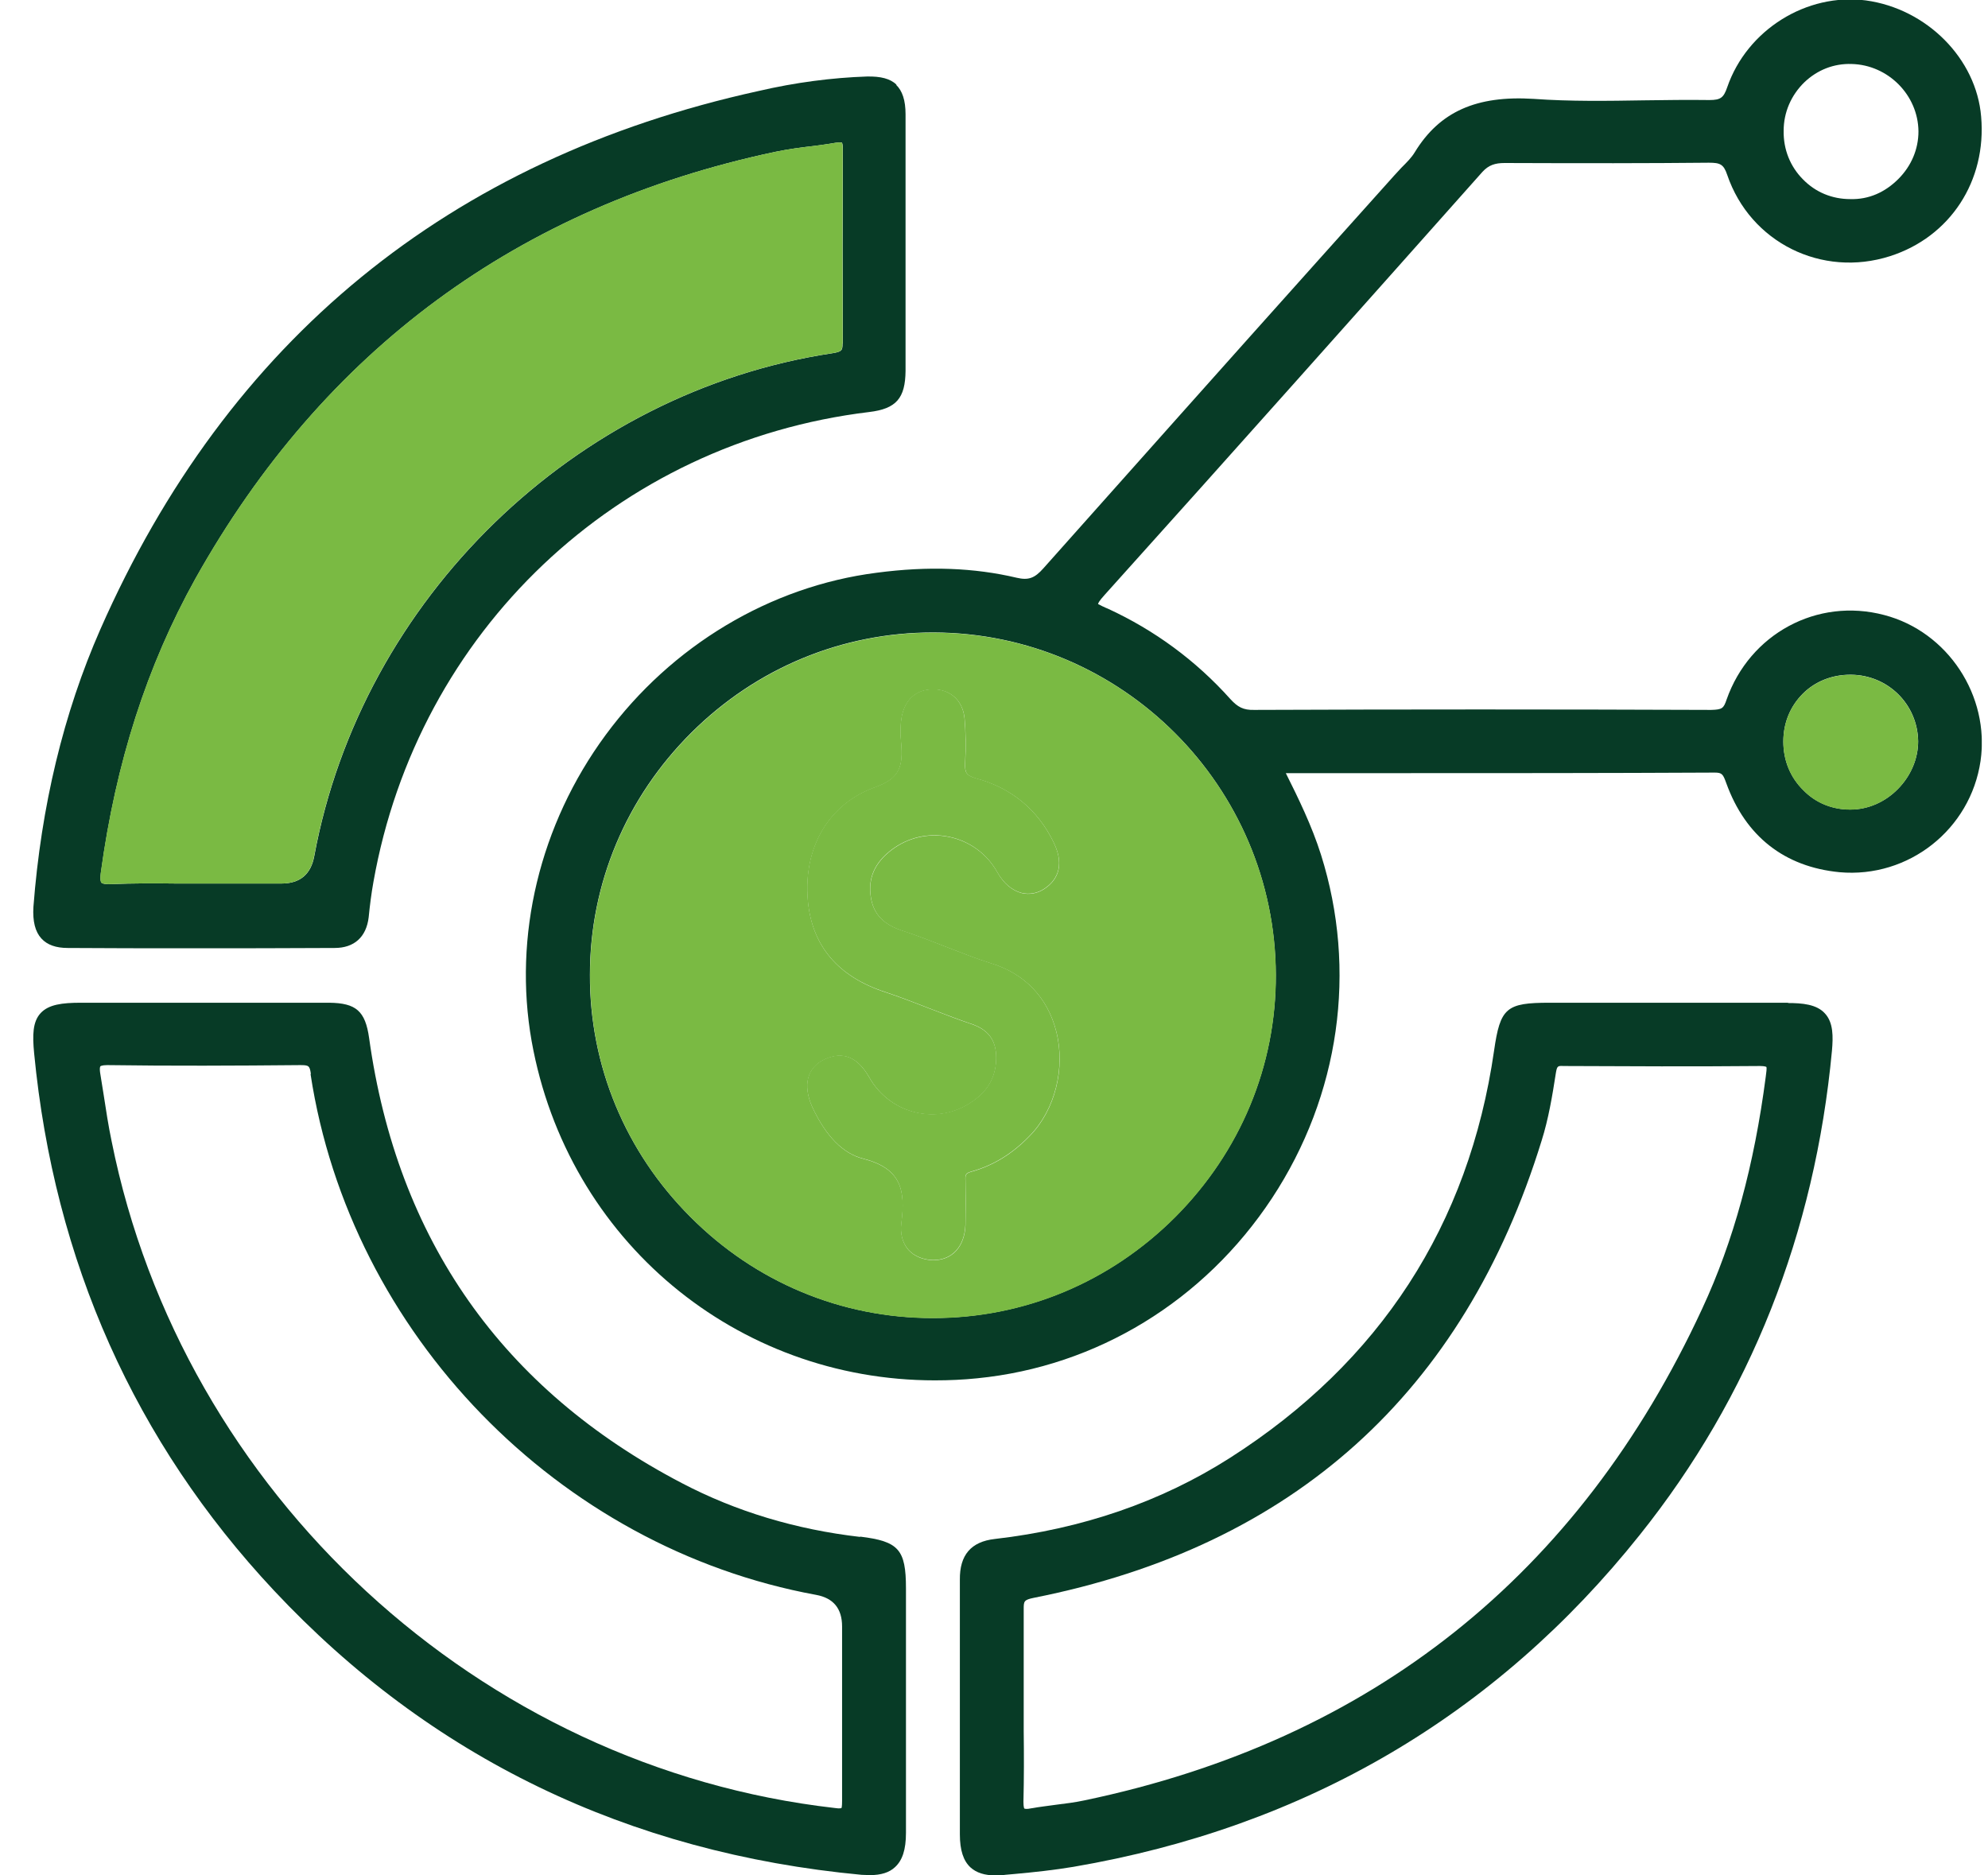
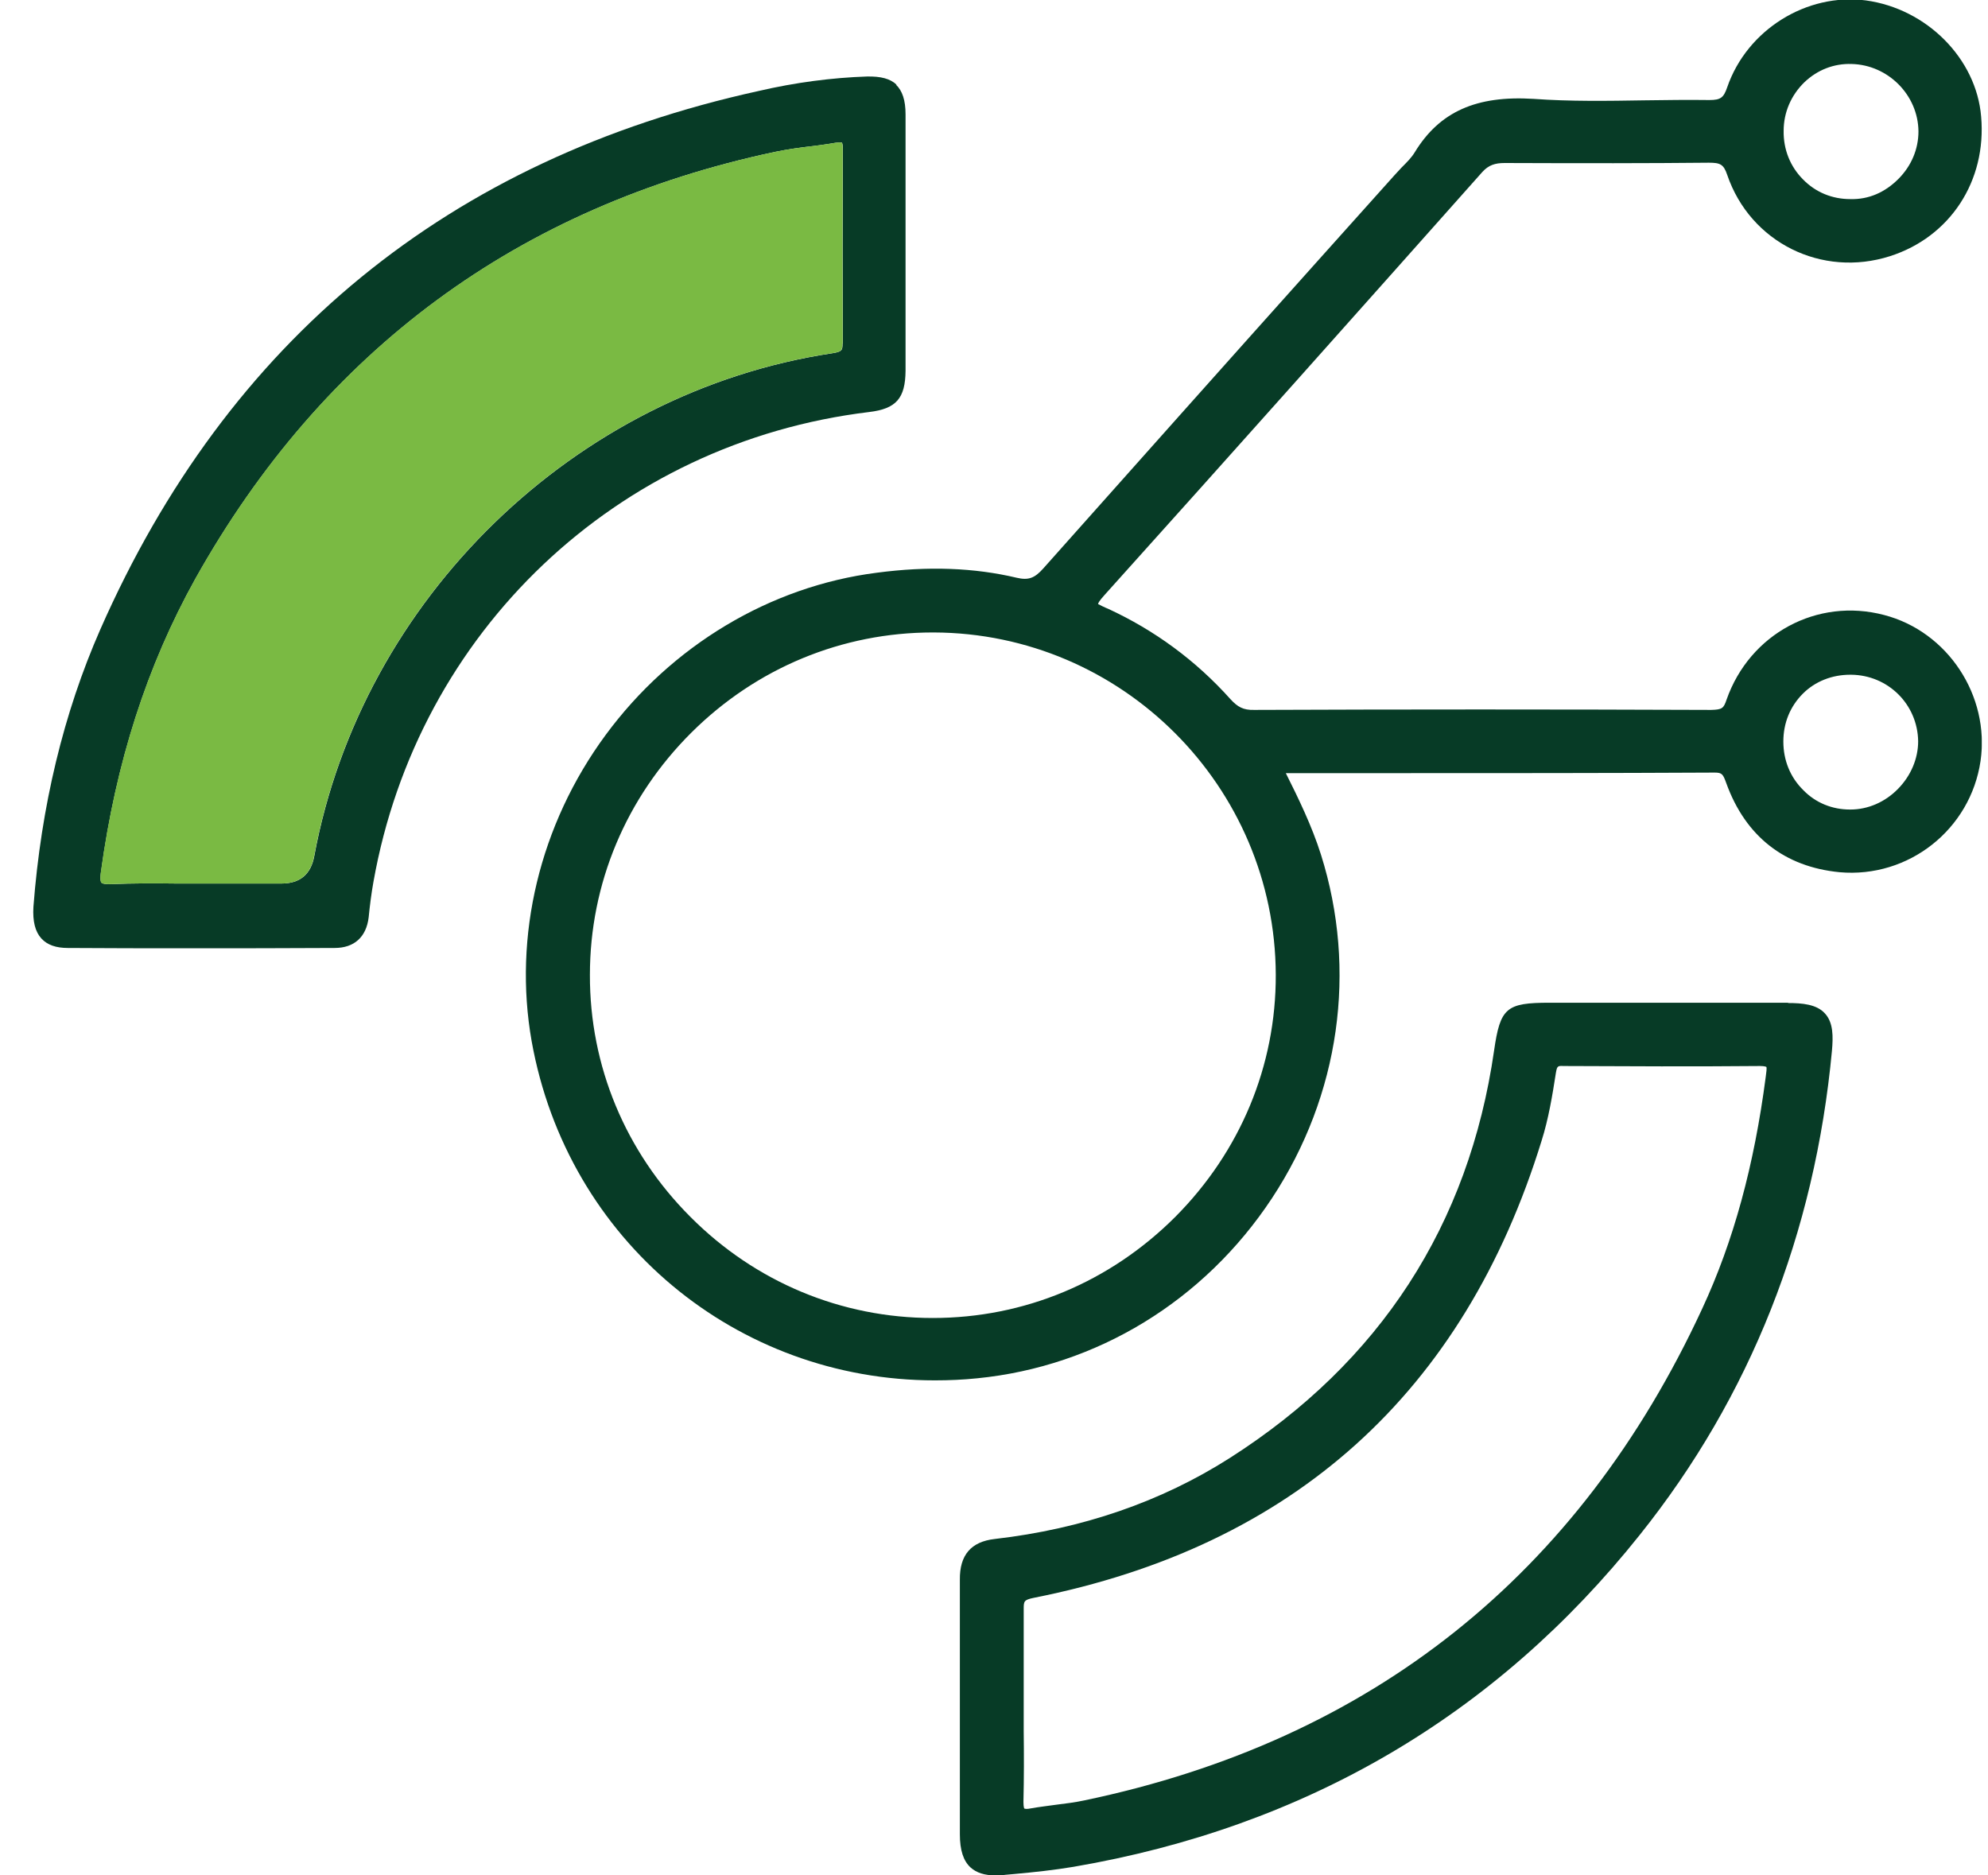
<svg xmlns="http://www.w3.org/2000/svg" width="53" height="50" viewBox="0 0 53 50" fill="none">
  <g clip-path="url(#clip0_15574_31351)">
    <path d="M50.232 16.397C48.443 15.924 46.646 16.901 46.031 18.651C45.952 18.887 45.913 18.919 45.621 18.927C41.491 18.911 37.393 18.911 33.437 18.927C33.145 18.935 32.995 18.848 32.806 18.643C31.876 17.603 30.773 16.799 29.543 16.231C29.48 16.208 29.299 16.121 29.275 16.105C29.275 16.089 29.291 16.034 29.449 15.861C32.853 12.078 36.297 8.208 39.521 4.583C39.687 4.401 39.86 4.346 40.112 4.346C42.217 4.354 43.95 4.354 45.558 4.338C45.858 4.338 45.952 4.378 46.047 4.661C46.662 6.466 48.569 7.412 50.39 6.829C51.989 6.316 52.967 4.827 52.817 3.109C52.691 1.564 51.367 0.232 49.743 0.011C48.167 -0.194 46.575 0.792 46.047 2.328C45.952 2.604 45.873 2.667 45.574 2.667C44.991 2.659 44.415 2.667 43.832 2.675C42.871 2.691 41.862 2.707 40.885 2.636C39.363 2.541 38.378 2.975 37.716 4.062C37.63 4.204 37.503 4.33 37.361 4.472C37.298 4.543 37.235 4.606 37.172 4.677L35.123 6.963C32.68 9.69 30.253 12.417 27.817 15.152C27.581 15.419 27.415 15.475 27.108 15.404C25.973 15.136 24.751 15.088 23.372 15.27C20.535 15.632 17.902 17.209 16.145 19.597C14.387 21.985 13.678 24.956 14.174 27.762C15.128 33.082 19.644 36.802 24.925 36.802C25.303 36.802 25.673 36.786 26.052 36.747C29.244 36.431 32.105 34.682 33.91 31.947C35.722 29.196 36.187 25.863 35.218 22.789C34.974 22.016 34.611 21.275 34.28 20.613H37.015C39.915 20.613 42.816 20.613 45.716 20.598C45.913 20.598 45.937 20.645 46.023 20.881C46.536 22.3 47.576 23.112 49.042 23.254C50.886 23.419 52.533 22.111 52.801 20.29C53.053 18.549 51.926 16.838 50.232 16.397ZM48.104 2.194C48.451 1.863 48.892 1.69 49.365 1.706C50.334 1.729 51.138 2.533 51.146 3.503C51.146 3.976 50.957 4.425 50.61 4.772C50.256 5.126 49.822 5.323 49.326 5.308C48.845 5.308 48.404 5.126 48.072 4.787C47.726 4.441 47.544 3.984 47.552 3.487C47.552 2.998 47.749 2.541 48.104 2.194ZM31.332 32.444C29.59 34.185 27.305 35.139 24.869 35.139H24.861C22.434 35.139 20.14 34.185 18.407 32.444C16.673 30.71 15.719 28.416 15.727 25.989C15.727 23.561 16.689 21.268 18.43 19.534C20.164 17.808 22.45 16.862 24.869 16.862H24.893C29.914 16.878 33.996 20.968 34.012 25.989C34.02 28.416 33.066 30.702 31.332 32.444ZM50.602 21.031C50.256 21.386 49.798 21.583 49.334 21.583H49.318C48.853 21.583 48.411 21.409 48.08 21.07C47.726 20.724 47.544 20.267 47.544 19.77C47.544 19.274 47.726 18.832 48.065 18.493C48.388 18.17 48.837 17.989 49.326 17.989H49.349C50.334 17.997 51.123 18.777 51.138 19.762C51.138 20.219 50.949 20.677 50.602 21.031Z" fill="#073B26" />
-     <path d="M24.897 16.867H24.873C22.453 16.867 20.168 17.813 18.434 19.539C16.692 21.273 15.73 23.566 15.73 25.994C15.723 28.421 16.676 30.715 18.41 32.449C20.144 34.191 22.438 35.144 24.865 35.144H24.873C27.308 35.144 29.594 34.191 31.336 32.449C33.07 30.707 34.023 28.421 34.016 25.994C34 20.973 29.917 16.883 24.897 16.867ZM27.442 30.297C26.985 30.77 26.473 31.078 25.913 31.235C25.748 31.282 25.732 31.314 25.74 31.479C25.748 31.85 25.748 32.236 25.74 32.662C25.716 33.245 25.385 33.599 24.881 33.599H24.873C24.613 33.592 24.377 33.497 24.219 33.324C24.061 33.142 23.998 32.89 24.03 32.622C24.148 31.724 24.022 31.156 23.021 30.896C22.477 30.762 22.02 30.297 21.657 29.517C21.397 28.934 21.515 28.461 21.996 28.24C22.469 28.027 22.855 28.177 23.163 28.705C23.454 29.225 23.927 29.564 24.479 29.675C25.023 29.785 25.575 29.651 26.024 29.296C26.378 29.028 26.56 28.65 26.56 28.201C26.56 27.736 26.347 27.46 25.921 27.31C25.567 27.192 25.22 27.058 24.873 26.924C24.463 26.766 24.046 26.601 23.62 26.459C22.351 26.049 21.649 25.229 21.539 24.016C21.413 22.589 22.099 21.431 23.336 20.989C23.998 20.753 24.085 20.43 24.022 19.768C23.998 19.531 24.006 19.318 24.038 19.129C24.124 18.648 24.432 18.38 24.881 18.38C25.33 18.38 25.669 18.672 25.716 19.153C25.748 19.508 25.756 19.894 25.732 20.359C25.724 20.595 25.756 20.674 26.016 20.753C26.962 21.005 27.671 21.588 28.096 22.471C28.42 23.141 28.128 23.519 27.829 23.708C27.647 23.826 27.434 23.858 27.238 23.811C26.993 23.748 26.757 23.559 26.591 23.259C26.315 22.762 25.842 22.424 25.299 22.313C24.755 22.203 24.203 22.329 23.762 22.668C23.32 23.007 23.139 23.417 23.218 23.921C23.289 24.378 23.557 24.654 24.069 24.82C24.455 24.946 24.818 25.088 25.18 25.229C25.59 25.387 26 25.553 26.426 25.686C27.308 25.954 27.931 26.593 28.16 27.499C28.412 28.477 28.128 29.604 27.45 30.289L27.442 30.297Z" fill="#7ABA43" />
-     <path d="M51.137 19.765C51.137 20.223 50.948 20.68 50.601 21.034C50.254 21.389 49.797 21.586 49.332 21.586H49.316C48.851 21.586 48.41 21.413 48.079 21.074C47.724 20.727 47.543 20.27 47.543 19.773C47.543 19.277 47.724 18.835 48.063 18.497C48.386 18.174 48.836 17.992 49.324 17.992H49.348C50.333 18 51.121 18.78 51.137 19.765Z" fill="#7ABA43" />
    <path d="M23.905 2.26C23.732 2.095 23.479 2.032 23.109 2.04C22.187 2.071 21.21 2.197 20.224 2.426C11.973 4.239 6.069 9.07 2.672 16.786C1.695 19.009 1.096 21.499 0.891 24.179C0.868 24.565 0.938 24.841 1.104 25.022C1.262 25.195 1.498 25.274 1.805 25.274C2.862 25.282 3.949 25.282 5.139 25.282C6.329 25.282 7.551 25.282 8.922 25.274C9.443 25.274 9.766 24.983 9.829 24.455C9.86 24.139 9.9 23.824 9.955 23.517C11.137 16.841 16.441 11.797 23.172 10.985C23.897 10.899 24.134 10.615 24.142 9.89V3.049C24.142 2.67 24.055 2.418 23.889 2.26H23.905ZM22.463 9.157C22.463 9.338 22.447 9.377 22.195 9.417C15.33 10.449 9.647 15.966 8.379 22.823C8.289 23.312 7.998 23.556 7.504 23.556H4.706C4.13 23.548 3.539 23.548 2.956 23.572C2.751 23.58 2.712 23.54 2.704 23.532C2.696 23.525 2.664 23.477 2.688 23.28C3.09 20.325 3.918 17.755 5.21 15.43C8.623 9.338 13.825 5.5 20.666 4.049C21.005 3.979 21.351 3.931 21.698 3.892C21.895 3.868 22.1 3.837 22.289 3.805C22.337 3.805 22.36 3.797 22.384 3.797C22.431 3.797 22.447 3.805 22.447 3.805C22.447 3.805 22.471 3.837 22.471 3.971C22.463 5.744 22.463 7.478 22.471 9.157H22.463Z" fill="#073B26" />
    <path d="M22.459 9.156C22.459 9.338 22.443 9.377 22.191 9.416C15.326 10.449 9.644 15.966 8.375 22.823C8.286 23.311 7.994 23.556 7.5 23.556H4.702C4.127 23.548 3.536 23.548 2.952 23.572C2.747 23.579 2.708 23.54 2.7 23.532C2.692 23.524 2.661 23.477 2.684 23.28C3.086 20.324 3.914 17.755 5.206 15.43C8.619 9.338 13.821 5.499 20.662 4.049C21.001 3.978 21.348 3.931 21.695 3.891C21.892 3.868 22.096 3.836 22.286 3.805C22.333 3.805 22.357 3.797 22.38 3.797C22.427 3.797 22.443 3.805 22.443 3.805C22.443 3.805 22.467 3.836 22.467 3.97C22.459 5.744 22.459 7.478 22.467 9.156H22.459Z" fill="#7ABA43" />
-     <path d="M22.931 40.976C21.221 40.779 19.621 40.298 18.179 39.542C13.395 37.043 10.589 33.055 9.84 27.672C9.738 26.955 9.493 26.742 8.776 26.734C7.964 26.734 7.16 26.734 6.349 26.734H2.156C1.651 26.734 1.297 26.782 1.084 27.01C0.871 27.239 0.863 27.593 0.91 28.082C1.446 33.631 3.598 38.446 7.302 42.403C11.472 46.856 16.744 49.401 22.971 49.985C23.049 49.985 23.128 49.993 23.191 49.993C23.491 49.993 23.711 49.922 23.861 49.78C24.058 49.599 24.153 49.315 24.153 48.865C24.153 47.155 24.153 45.453 24.153 43.743V42.348C24.153 41.307 23.956 41.094 22.931 40.968V40.976ZM8.28 28.642C9.336 35.554 14.876 41.26 21.757 42.521C22.219 42.605 22.45 42.886 22.45 43.364V46.154C22.45 46.777 22.45 47.392 22.45 48.014C22.45 48.172 22.435 48.203 22.435 48.203C22.435 48.203 22.403 48.227 22.253 48.203C12.788 47.124 4.859 39.818 2.975 30.423C2.889 30.013 2.826 29.595 2.762 29.178L2.676 28.642C2.644 28.46 2.676 28.429 2.676 28.429C2.676 28.429 2.707 28.397 2.857 28.397H2.873C4.567 28.421 6.27 28.413 8.004 28.397C8.232 28.397 8.256 28.413 8.287 28.626L8.28 28.642Z" fill="#073B26" />
    <path d="M47.674 26.734H41.313C40.155 26.734 39.997 26.868 39.832 28.011C39.162 32.661 36.79 36.318 32.786 38.872C30.957 40.038 28.853 40.763 26.52 41.031C25.89 41.102 25.582 41.457 25.59 42.119C25.59 43.553 25.59 44.996 25.59 46.43V48.905C25.59 49.331 25.685 49.614 25.874 49.788C26.031 49.929 26.244 50.001 26.552 50.001C26.63 50.001 26.709 50.001 26.796 49.985L27.064 49.961C27.576 49.914 28.096 49.859 28.616 49.772C34.795 48.716 39.879 45.737 43.717 40.921C46.665 37.233 48.383 32.882 48.84 28.011C48.872 27.641 48.88 27.262 48.651 27.018C48.431 26.774 48.044 26.742 47.666 26.742L47.674 26.734ZM27.308 48.219C27.308 48.219 27.285 48.188 27.285 48.038C27.3 47.415 27.3 46.785 27.292 46.162V45.421V44.681C27.292 44.089 27.292 43.498 27.292 42.907C27.292 42.694 27.292 42.655 27.56 42.6C34.48 41.228 39.028 37.13 41.101 30.407C41.282 29.832 41.384 29.225 41.479 28.61C41.511 28.421 41.526 28.413 41.684 28.421C43.402 28.429 45.175 28.437 46.925 28.421C47.051 28.421 47.091 28.445 47.091 28.445C47.106 28.476 47.091 28.587 47.075 28.705C46.767 31.069 46.216 33.095 45.38 34.892C42.094 41.993 36.561 46.399 28.916 47.999C28.664 48.054 28.404 48.085 28.151 48.117C27.931 48.148 27.718 48.172 27.497 48.211C27.355 48.243 27.316 48.219 27.316 48.219H27.308Z" fill="#073B26" />
-     <path d="M27.439 30.292C26.982 30.765 26.47 31.072 25.91 31.23C25.745 31.277 25.729 31.308 25.737 31.474C25.745 31.844 25.745 32.231 25.737 32.656C25.713 33.239 25.382 33.594 24.878 33.594H24.87C24.61 33.586 24.373 33.492 24.216 33.318C24.058 33.137 23.995 32.885 24.027 32.617C24.145 31.718 24.019 31.151 23.018 30.891C22.474 30.757 22.017 30.292 21.654 29.512C21.394 28.928 21.512 28.455 21.993 28.235C22.466 28.022 22.852 28.172 23.16 28.7C23.451 29.22 23.924 29.559 24.476 29.669C25.02 29.779 25.571 29.645 26.021 29.291C26.375 29.023 26.557 28.645 26.557 28.195C26.557 27.73 26.344 27.454 25.918 27.305C25.564 27.186 25.217 27.052 24.87 26.919C24.46 26.761 24.042 26.595 23.617 26.453C22.348 26.044 21.646 25.224 21.536 24.01C21.41 22.584 22.096 21.425 23.333 20.984C23.995 20.747 24.082 20.424 24.019 19.762C23.995 19.526 24.003 19.313 24.035 19.124C24.121 18.643 24.429 18.375 24.878 18.375C25.327 18.375 25.666 18.667 25.713 19.147C25.745 19.502 25.753 19.888 25.729 20.353C25.721 20.59 25.753 20.669 26.013 20.747C26.959 21 27.668 21.583 28.093 22.465C28.417 23.135 28.125 23.514 27.826 23.703C27.644 23.821 27.431 23.853 27.234 23.805C26.99 23.742 26.754 23.553 26.588 23.254C26.312 22.757 25.839 22.418 25.296 22.308C24.752 22.198 24.2 22.324 23.759 22.663C23.317 23.001 23.136 23.411 23.215 23.916C23.286 24.373 23.554 24.649 24.066 24.814C24.452 24.94 24.815 25.082 25.177 25.224C25.587 25.382 25.997 25.547 26.423 25.681C27.305 25.949 27.928 26.587 28.157 27.494C28.409 28.471 28.125 29.598 27.447 30.284L27.439 30.292Z" fill="#7ABA43" />
  </g>
  <defs>
    <clipPath id="clip0_15574_31351">
      <rect width="51.947" height="50" fill="white" transform="translate(0.887)" />
    </clipPath>
  </defs>
</svg>